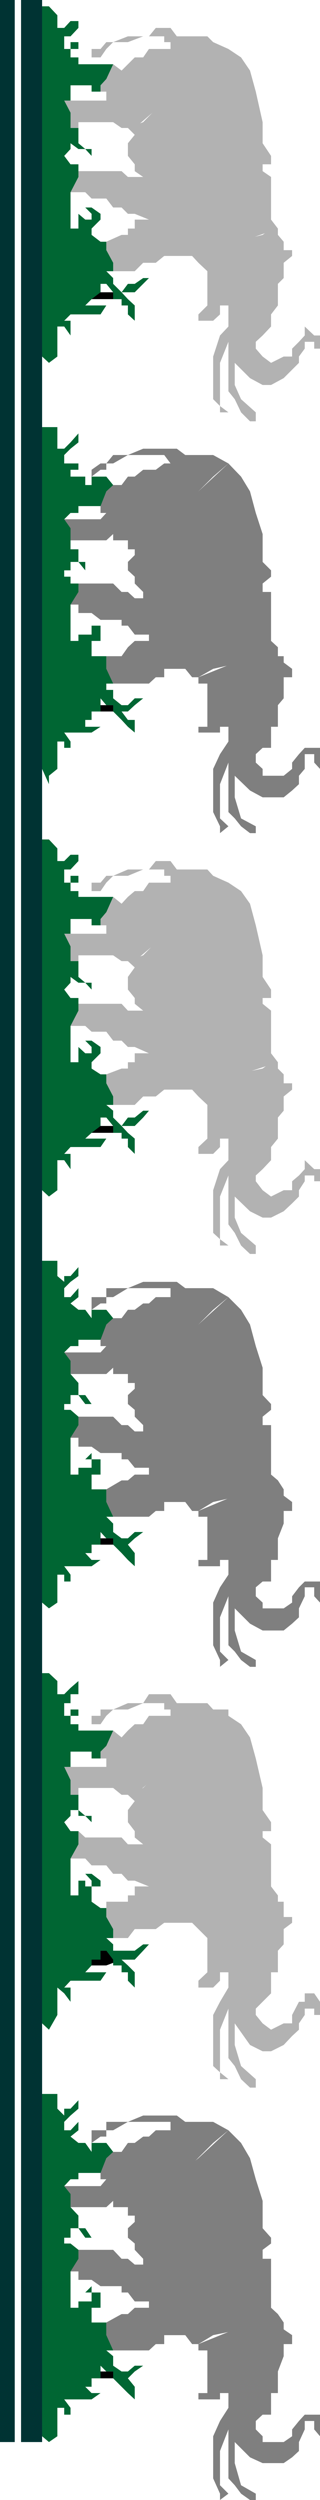
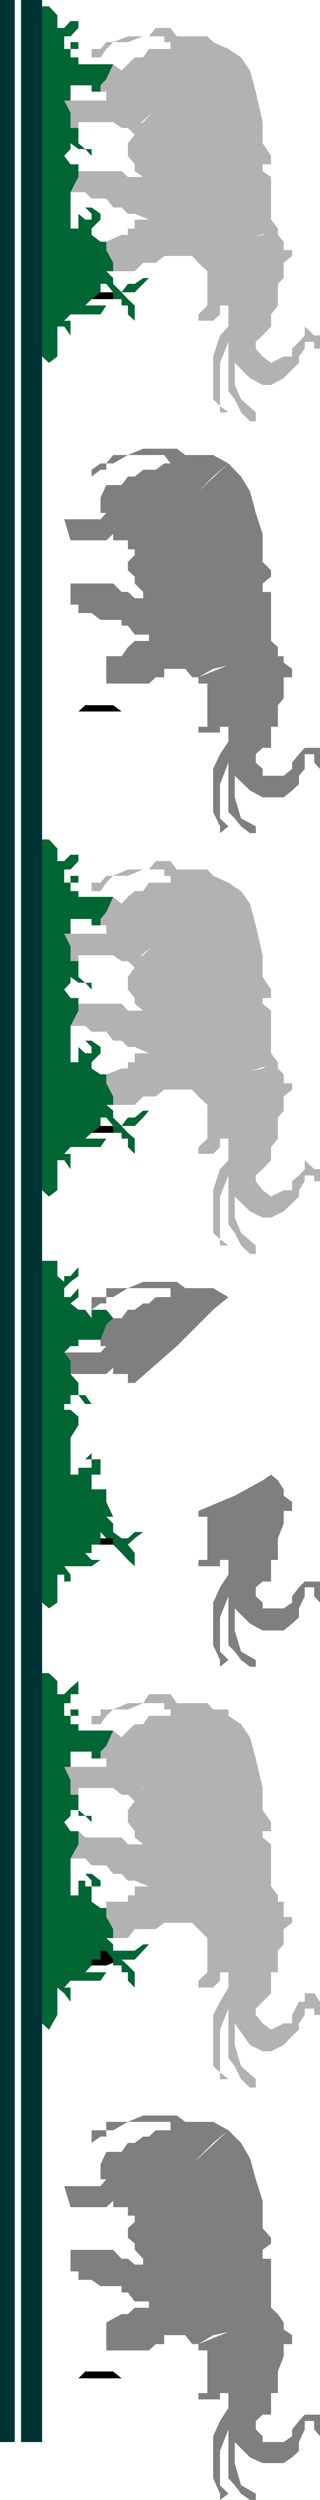
<svg xmlns="http://www.w3.org/2000/svg" width="58.368" height="4.747in" fill-rule="evenodd" stroke-linecap="round" preserveAspectRatio="none" viewBox="0 0 608 4747">
  <style>.brush2{fill:#000}.pen1{stroke:none}.brush3{fill:#b2b2b2}.brush4{fill:#063}.brush6{fill:#7f7f7f}</style>
  <path d="M231 568h-82l13-29h12l17 16h24l16 13z" class="pen1 brush2" />
  <path d="m528 446 11 13v16h16v11l-16 13v29l-11 11v41l-13 17v23l-16 17-13 12v13l13 15 16 12 24-12h16v-15l13-13 11-12v-17l18 17h11v25h-11v-13h-18v13l-11 15v12l-13 13-16 16-24 13h-16l-24-13-29-29v42l12 27 28 25v17h-11l-17-17-12-25-12-15v-94l-16 40v82l16 12h-16v-12l-13-13v-81l13-40 16-17v-40h-16v17l-13 12h-28v-12l17-17v-65l-17-16 69-40 53-13 16-12h13v12z" class="pen1 brush3" />
  <path d="m243 243 13 13-13 16v24l13 16v13l16 11h-29l-12-11h-82v-13l-15 13v40h28l12 12h28l13 17h16l12 12h13l27 11h-27v17h-13v12h-12l-29 13v56h54l16-16h24l16-13h53l12 13 28-13 53-27 70-25-13-17v-81l-16-11v-13h16v-16l-16-24v-40l-13-58-11-40-17-25-24-16-57 41-65 57-40 41-29 11z" class="pen1 brush3" />
  <path d="M149 191h53v-17h-11v-24l11-16 13-12 16 12 12-12 13-13h16l11-16h41V80h-12V69h-40l-29 11h-28l-13 13-11 16h-17V93h17l11-13h13l28-11h40l13-16h28l12 16h58l11 11 29 13-29 29-69 52-80 69h-25l-16-11h-66v11h-15l-12-52h27z" class="pen1 brush3" />
  <path d="M134 243h15v29l13 11h12v13l-12-13h-13l-15-11v11l-12 13 12 16h15v24l-15 29v69h15v-28l13 11h12v-11l-12-12h12l17 12v11l-17 17v12l17 13h11v16l13 24v16h-13l13 13v11l16 16 12-16h13l16-11h11l-11 11-16 16h-25l12 13 13 12v57-28l-13-12v-17h-12v-12h-16v-13l-13-16h-11v16l-17 13-12 12h40l-11 17h-57l-12 12h12v28l-12-17h-13v57l-16 12-13-12V12h13l16 17v24h13l12-13h15V29v24l-15 16h-12v24h12V80h15v13h-15v16h15v13h66l-13 28-11 12v12h-17v-12h-40v12h28-28v17h-12l12 23v29z" class="pen1 brush4" />
  <path d="M40 0h40v4637H40V0zM0 0h28v4637H0V0z" class="pen1" style="fill:#033" />
  <path d="M231 1351h-82l13-12h53l16 12z" class="pen1 brush2" />
  <path d="M528 1229v17h11v12l16 12v16h-16v40l-11 13v41h-13v40h-16l-13 12v16l13 12v13h40l16-13v-12l13-16 11-12h29v40l-11-12v-16h-18v28l-11 13v16l-13 12-16 13h-40l-24-13-29-28v41l12 40 28 15v13h-11l-17-13-12-15-12-12v-94l-16 41v65l16 15-16 13v-13l-13-27v-82l13-28 16-24v-28h-16v11h-41v-11h17v-82h-17v-12l69-28 53-29 16-12 13 12z" class="pen1 brush6" />
  <path d="M243 1043h13v11l-13 13v16l13 12v13l16 16v12h-16l-13-12h-12l-16-16h-81v40h15v16h25l17 13h40v11h12l13 17h27v12h-27l-13 12-12 17h-29v52h81l13-12h16v-16h40l13 16h12l28-16 53-12 70-29-13-12v-93h-16v-16l16-13v-12l-16-16v-53l-13-40-11-41-17-28-24-25-57 53-65 53-40 40-29 17z" class="pen1 brush6" />
  <path d="M149 986h42l11-12h-11v-29l11-24h29l12-16h13l16-13h24l16-12h12l-12-16h-69l-28 16h-13v12h-11l-17 13v-13l17-12h11l13-16h28l29-12h64l16 12h53l29 16-29 25-69 69-80 69h-13v-17h-28v-12l-13 12h-68l-12-40h27z" class="pen1 brush6" />
-   <path d="M134 1043h15v24h13v16h12-12l-13-16h-15v16h-12v12h12v13h15v16l-15 24v69h15v-29 17h25v-17h-12 29v29h-17v29h28v24l13 28h-13v12h13v16l16 13h12l13-13h27-11l-16 13-13 12h-12l12 16h13v65-41l-13-11-12-13-16-16v-12h-13l-11-13v25h-17v16h-12v13h40-11l-17 11h-52l12 17v24-12h-12v-12h-13v52l-16 13v16l-13-29V811h29v41h13l12-12 15-17v-12 29l-15 12-12 12v16h27v12h-15v13h28v16h12v-16h28l13 16-13 12-11 28v13-13h-57 15v13h13-28l-12 12 12 17v40z" class="pen1 brush4" />
  <path d="M231 2151h-82l13-29h12l17 16h24l16 13z" class="pen1 brush2" />
  <path d="m528 2029 11 11v17h16v12l-16 13v27l-11 13v40l-13 16v25l-16 17-13 12v11l13 17 16 12 24-12h16v-17l13-11 11-12v-17l18 17h11v23h-11v-11h-18v11l-11 17v12l-13 13-16 15-24 12h-16l-24-12-29-28v40l12 29 28 24v16h-11l-17-16-12-24-12-16v-93l-16 40v81l16 12h-16v-12l-13-12v-81l13-40 16-17v-41h-16v16l-13 13h-28v-13l17-16v-64l-17-16 69-42 53-11 16-12h13v12z" class="pen1 brush3" />
  <path d="m243 1825 13 12-13 18v24l13 16v11l16 13h-29l-12-13h-82v-11l-15 11v42h28l12 11h28l13 17h16l12 12h13l27 12h-27v17h-13v12h-12l-29 11v58h54l16-16h24l16-13h53l12 13 28-13 53-29 70-23-13-17v-81l-16-13v-11h16v-16l-16-24v-41l-13-57-11-41-17-24-24-16-57 40-65 57-40 41-29 11z" class="pen1 brush3" />
  <path d="M149 1773h53v-16h-11v-25l11-16 13-13 16 13 12-13 13-11h16l11-16h41v-13h-12v-12h-40l-29 12h-28l-13 13-11 16h-17v-16h17l11-13h13l28-12h40l13-16h28l12 16h58l11 12 29 13-29 27-69 54-80 68h-25l-16-11h-66v11h-15l-12-52h27z" class="pen1 brush3" />
  <path d="M134 1825h15v30l13 11h12v13l-12-13h-13l-15-11v11l-12 13 12 16h15v24l-15 29v69h15v-29l13 12h12v-12l-12-12h12l17 12v12l-17 17v12l17 11h11v17l13 25v16h-13l13 11v13l16 16 12-16h13l16-13h11l-11 13-16 16h-25l12 13 13 11v58-29l-13-13v-16h-12v-11h-16v-13l-13-16h-11v16l-17 13-12 11h40l-11 16h-57l-12 13h12v29l-12-17h-13v57l-16 12-13-12v-666h13l16 17v24h13l12-12h15v-12 24l-15 16h-12v25h12v-13h15v13h-15v16h15v11h66l-13 29-11 13v12h-17v-12h-40v12h28-28v16h-12l12 24v28z" class="pen1 brush4" />
  <path d="M231 2933h-82l13-12h53l16 12z" class="pen1 brush2" />
  <path d="m528 2811 11 17v12l16 12v17h-16v24l-11 28v41h-13v41h-16l-13 11v17l13 12v11h40l16-11v-12l13-17 11-11h29v40l-11-12v-17h-18v17l-11 23v17l-13 12-16 13h-40l-24-13-29-29v42l12 40 28 16v13h-11l-17-13-12-16-12-12v-93l-16 40v65l16 16-16 13v-13l-13-28v-81l13-29 16-24v-28h-16v12h-41v-12h17v-82h-17v-11l69-29 53-29 16-11 13 11z" class="pen1 brush6" />
-   <path d="M243 2626h13v11l-13 12v17l13 11v13l16 16v12h-16l-13-12h-12l-16-16h-81v40h15v17h25l17 12h40v12h12l13 16h27v13h-27l-13 11h-12l-29 17v52h81l13-11h16v-17h40l13 17h12l28-17 53-12 70-29-13-11v-94h-16v-16l16-13v-11l-16-17v-52l-13-41-11-41-17-28-24-24-57 52-65 53-40 29-29 29z" class="pen1 brush6" />
  <path d="M149 2568h42l11-12h-11v-28l11-25h29l12-16h13l16-12h11l13-12h28v-17h-81l-28 17h-13v12h-11l-17 12v-24h28v-17h41l29-12h64l16 12h53l29 17-29 24-69 69-80 70h-13v-17h-28v-12l-13 12h-68l-12-41h27z" class="pen1 brush6" />
  <path d="m134 2609 15 17v23h13l12 17h-12l-13-17h-15v-12 29h-12v11h12l15 13v16l-15 24v70h15v-29 16h25v-16h-12l12-12v12h17v29h-17v28h28v24l13 28h-13l13 13v16l16 12h12l13-12h27-11l-16 12-13 12h-12 12l13 16v65-40l-13-12-12-13-16-16v-12h-13l-11-12v24h-17v16h-12l12 13h17l11-13-11 13-17 12h-52l12 16v24-11h-12v-13h-13v53l-16 11-13-11v-649h29v29l13 11v-11h12l15-17v-12 29l-15 11-12 12v17h12l15-17v17l-15 12 15 12h13l12 16v-16h28l13 16-13 12-11 29v12-12h-57 15v12h13-28l-12 12 12 16v25z" class="pen1 brush4" />
  <path d="m231 3721-29 11h-53l13-28h53l16 17z" class="pen1 brush2" />
  <path d="M528 3611h11v29h16v11l-16 12v29l-11 12v41h-13v40l-16 16-13 13v12l13 16 16 12 24-12h16v-16l13-25h11v-16h18l11 16v25h-11v-12h-18v12l-11 16v12l-13 12-16 17-24 12h-16l-24-12-29-41v41l12 40 28 25v16h-11l-17-16-12-25-12-15v-94l-16 40v81l16 13h-16v-13l-13-12v-97l13-25 16-27v-29h-16v16l-13 13h-28v-13l17-16v-65l-17-17v-12l69-28 53-24h29v12z" class="pen1 brush3" />
  <path d="m243 3408 13 12-13 17v23l13 17v12l16 13h-29l-12-13h-69l-13-12-15 12v40h28l12 13h28l13 16h16l12 13h13l27 11h-27v17h-13v12h-41v69h41l13-17h40l16-12h53l12 12 28-12 53-28 70-24-13-17v-80l-16-13v-12h16v-17l-16-23v-42l-13-56-11-40-17-25-24-16-57 41-65 56-40 40-29 13z" class="pen1 brush3" />
  <path d="M149 3355h53v-16h-11v-24l11-16 13-13 16 13 12-13 13-12h16l11-16h41v-12h-12v-12h-40l-29 12h-28l-13 12-11 16h-17v-16h17v-12h24l28-12h29l11-17h41l12 17h58l11 12h29v12l-29 28-69 53-80 69h-25l-16-13h-66v13h-15l-12-53h27z" class="pen1 brush3" />
  <path d="M134 3408h15v29l13 11h12v12l-12-12h-13v-11h-15v11l-12 12 12 17h15v25l-15 27v70h15v-28h13v11h12v-11l-12-13h12l17 13v11h-17v29l17 12h11v17l13 23v17h-13l13 12v12h41l16-12h11l-11 12-16 17h-25l12 11 13 13v56-27l-13-13v-16h-12v-13h-16v-11l-13-17h-11v17h-17v11l-12 13h40l-11 16h-57l-12 13h12v27l-12-16-13-11v52l-16 28-13-12v-665h13l16 15v25h13l12-12 15-13v25h-15v17h-12v24h12v-12h15v12h-15v16h15v12h66l-13 29-11 11v13h-17v-13h-40v13h28-28v16h-12l12 25v28z" class="pen1 brush4" />
  <path d="M231 4516h-82l13-13h53l16 13z" class="pen1 brush2" />
  <path d="m528 4394 11 16v13l16 11v17h-16v23l-11 29v41h-13v41h-16l-13 12v16l13 13v11h40l16-11v-13l13-16 11-12h29v41l-11-13v-16h-18v16l-11 24v17l-13 12-16 11h-40l-24-11-29-29v40l12 42 28 16v12h-11l-17-12-12-16-12-13v-93l-16 41v65l16 16-16 12v-12l-13-29v-80l13-29 16-25v-28h-16v12h-41v-12h17v-81h-17v-12l69-28 53-29 16-12 13 12z" class="pen1 brush6" />
  <path d="M243 4207h13v12l-13 12v18l13 11v12l16 17v11h-16l-13-11h-12l-16-17h-81v41h15v16h25l17 12h40v12h12l13 17h27v12h-27l-13 12h-12l-29 16v53h81l13-12h16v-17h40l13 17h12l28-17 53-11 70-29-13-12v-93h-16v-17l16-12v-11l-16-18v-52l-13-41-11-40-17-29-24-24-57 53-65 53-40 28-29 28z" class="pen1 brush6" />
  <path d="M149 4151h42l11-13h-11v-28l11-24h29l12-17h13l16-12h11l13-12h28v-16h-81l-28 16h-13v12h-11l-17 12v-24h28v-16h41l29-12h64l16 12h53l29 16-29 24-69 69-80 69h-13v-16h-28v-12l-13 12h-68l-12-40h27z" class="pen1 brush6" />
-   <path d="m134 4191 15 16v24h13l12 18h-12l-13-18h-15v-12 30h-12v11h12l15 12v17l-15 24v69h15v-29 17h25v-17h-12l12-12v12h17v29h-17v28h28v24l13 29h-13l13 11v18l16 11h12l13-11h27-11l-16 11-13 13h-12 12l13 16v65-41l-13-12-12-12-16-16v-13h-13l-11-11v24h-17v16h-12l12 12h17l11-12-11 12-17 12h-52l12 16v25-12h-12v-13h-13v54l-16 11-13-11v-650h29v28l13 13v-13h12l15-16v-12 28l-15 13-12 12v16h12l15-16v16l-15 12 15 12h13l12 17v-17h28l13 17-13 12-11 28v12-12h-57 15v12h13-28l-12 13 12 15v25z" class="pen1 brush4" />
</svg>